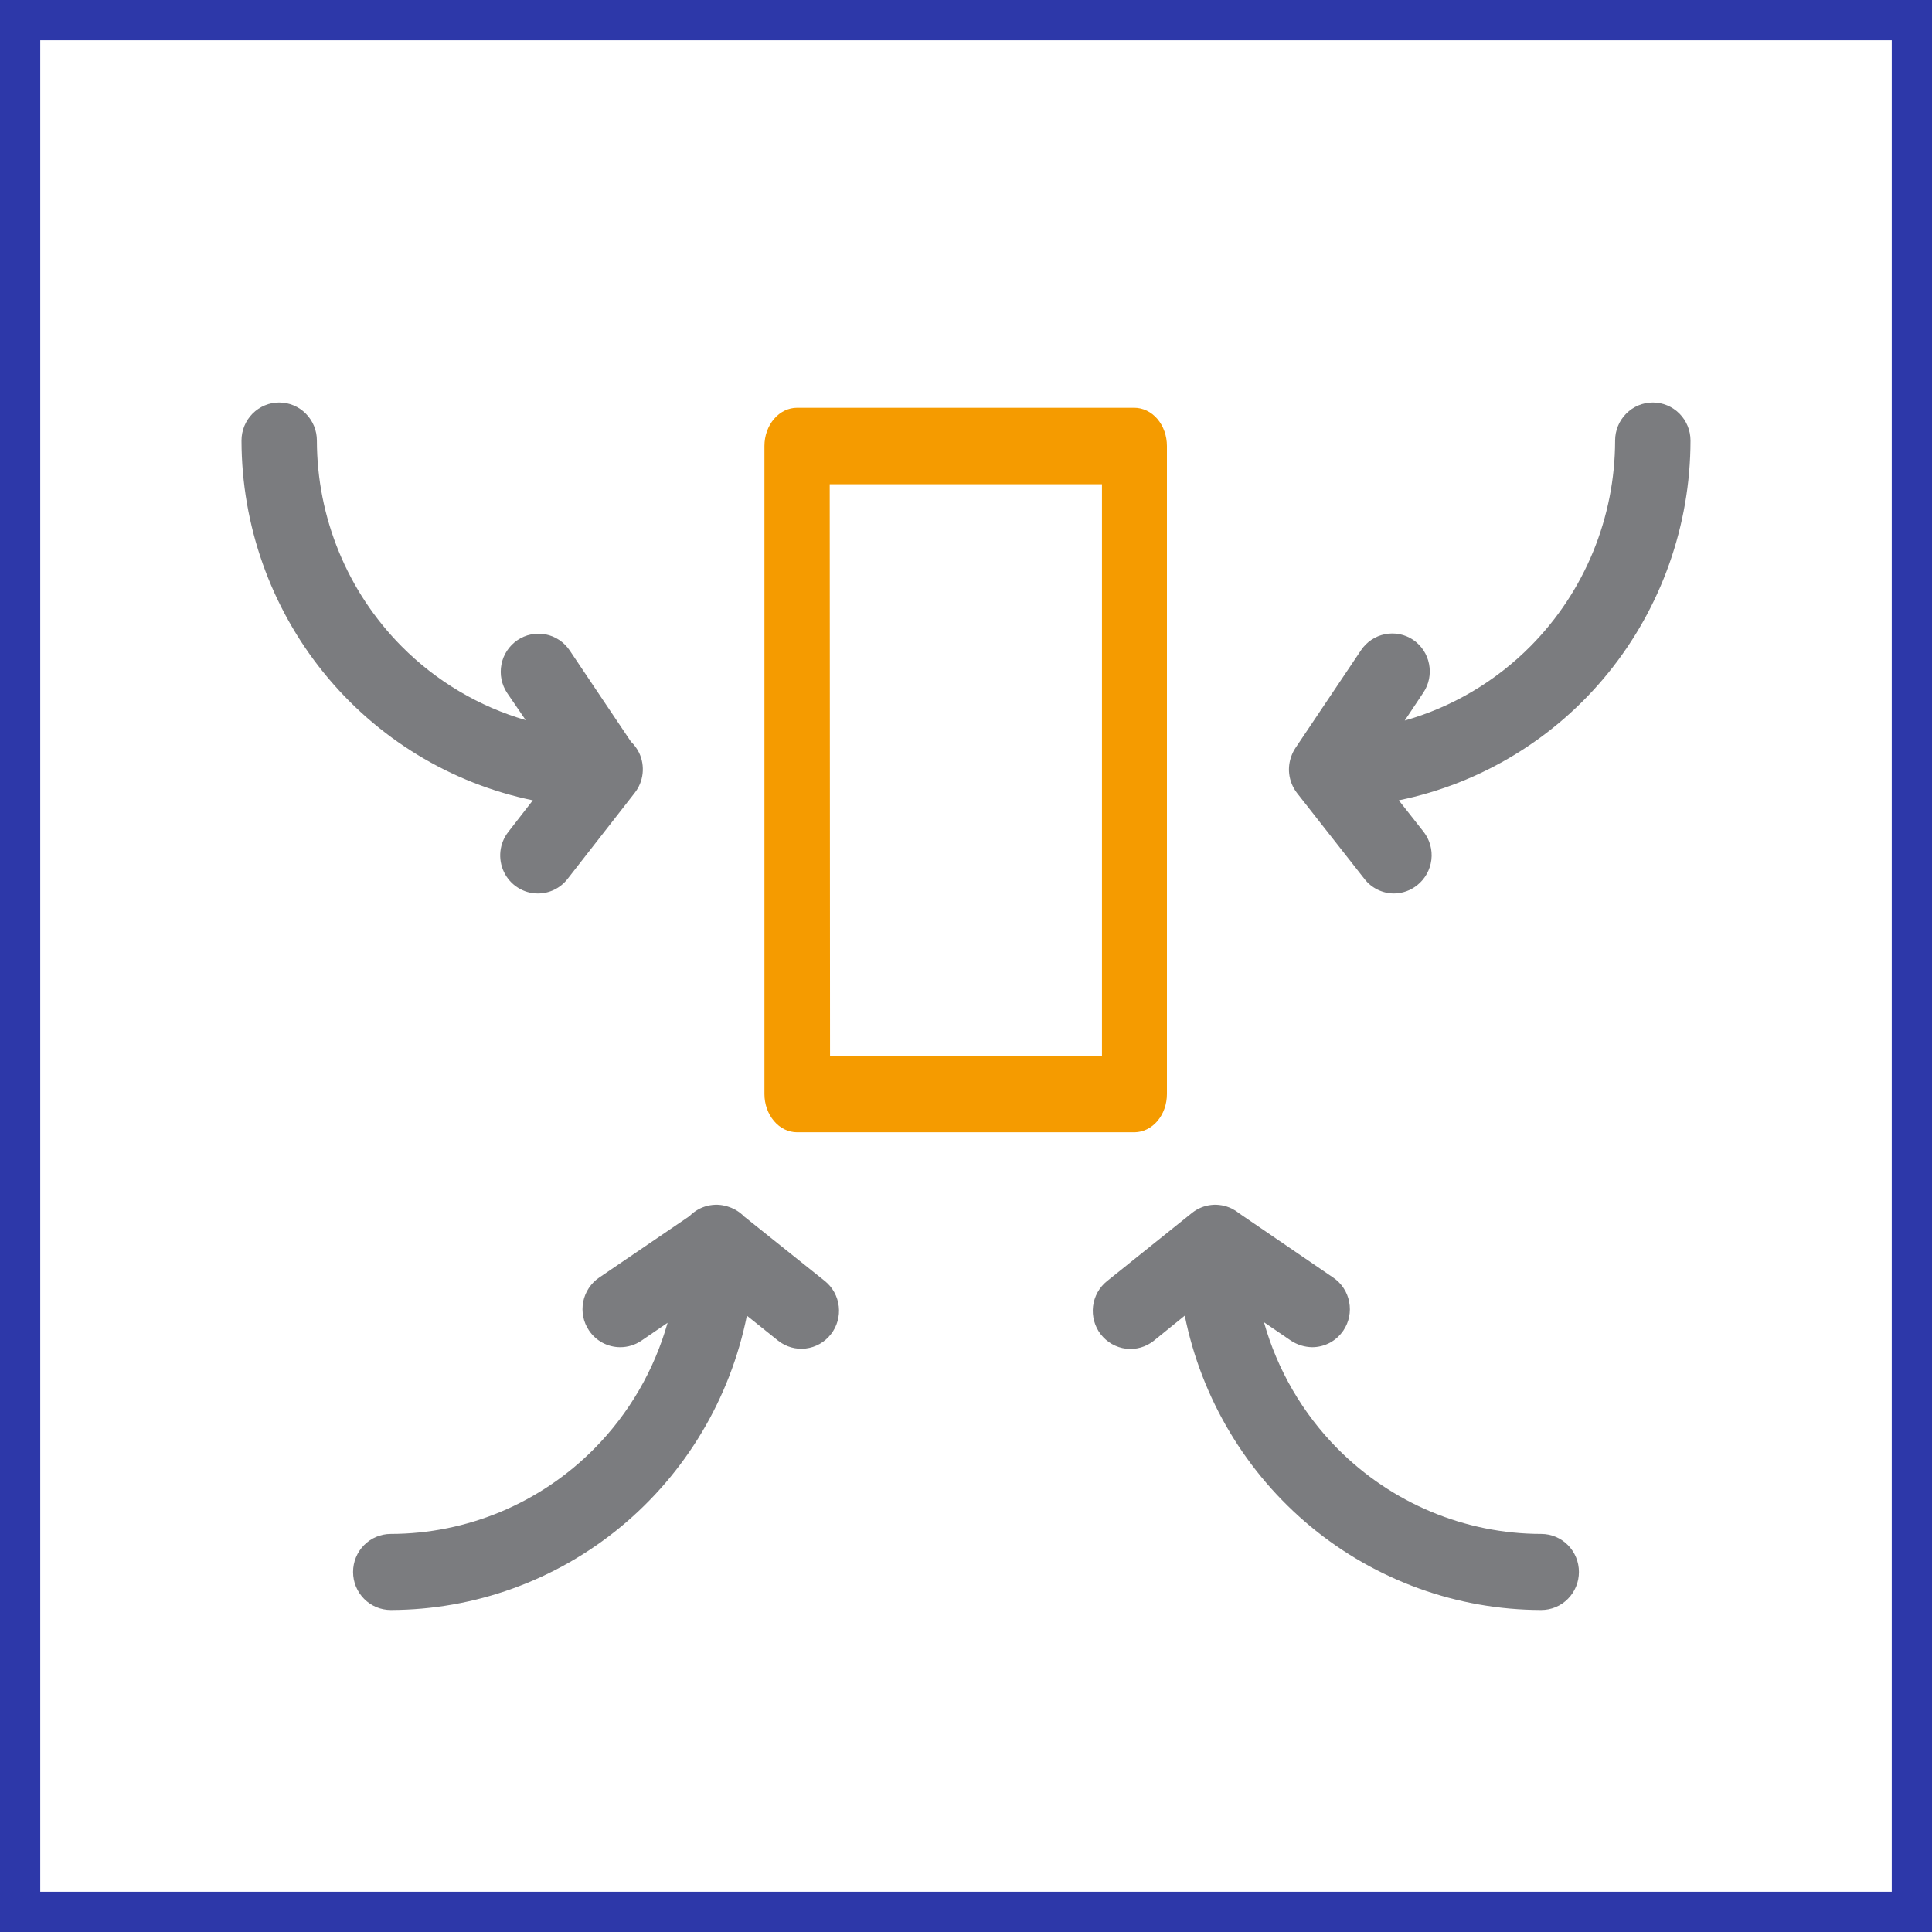
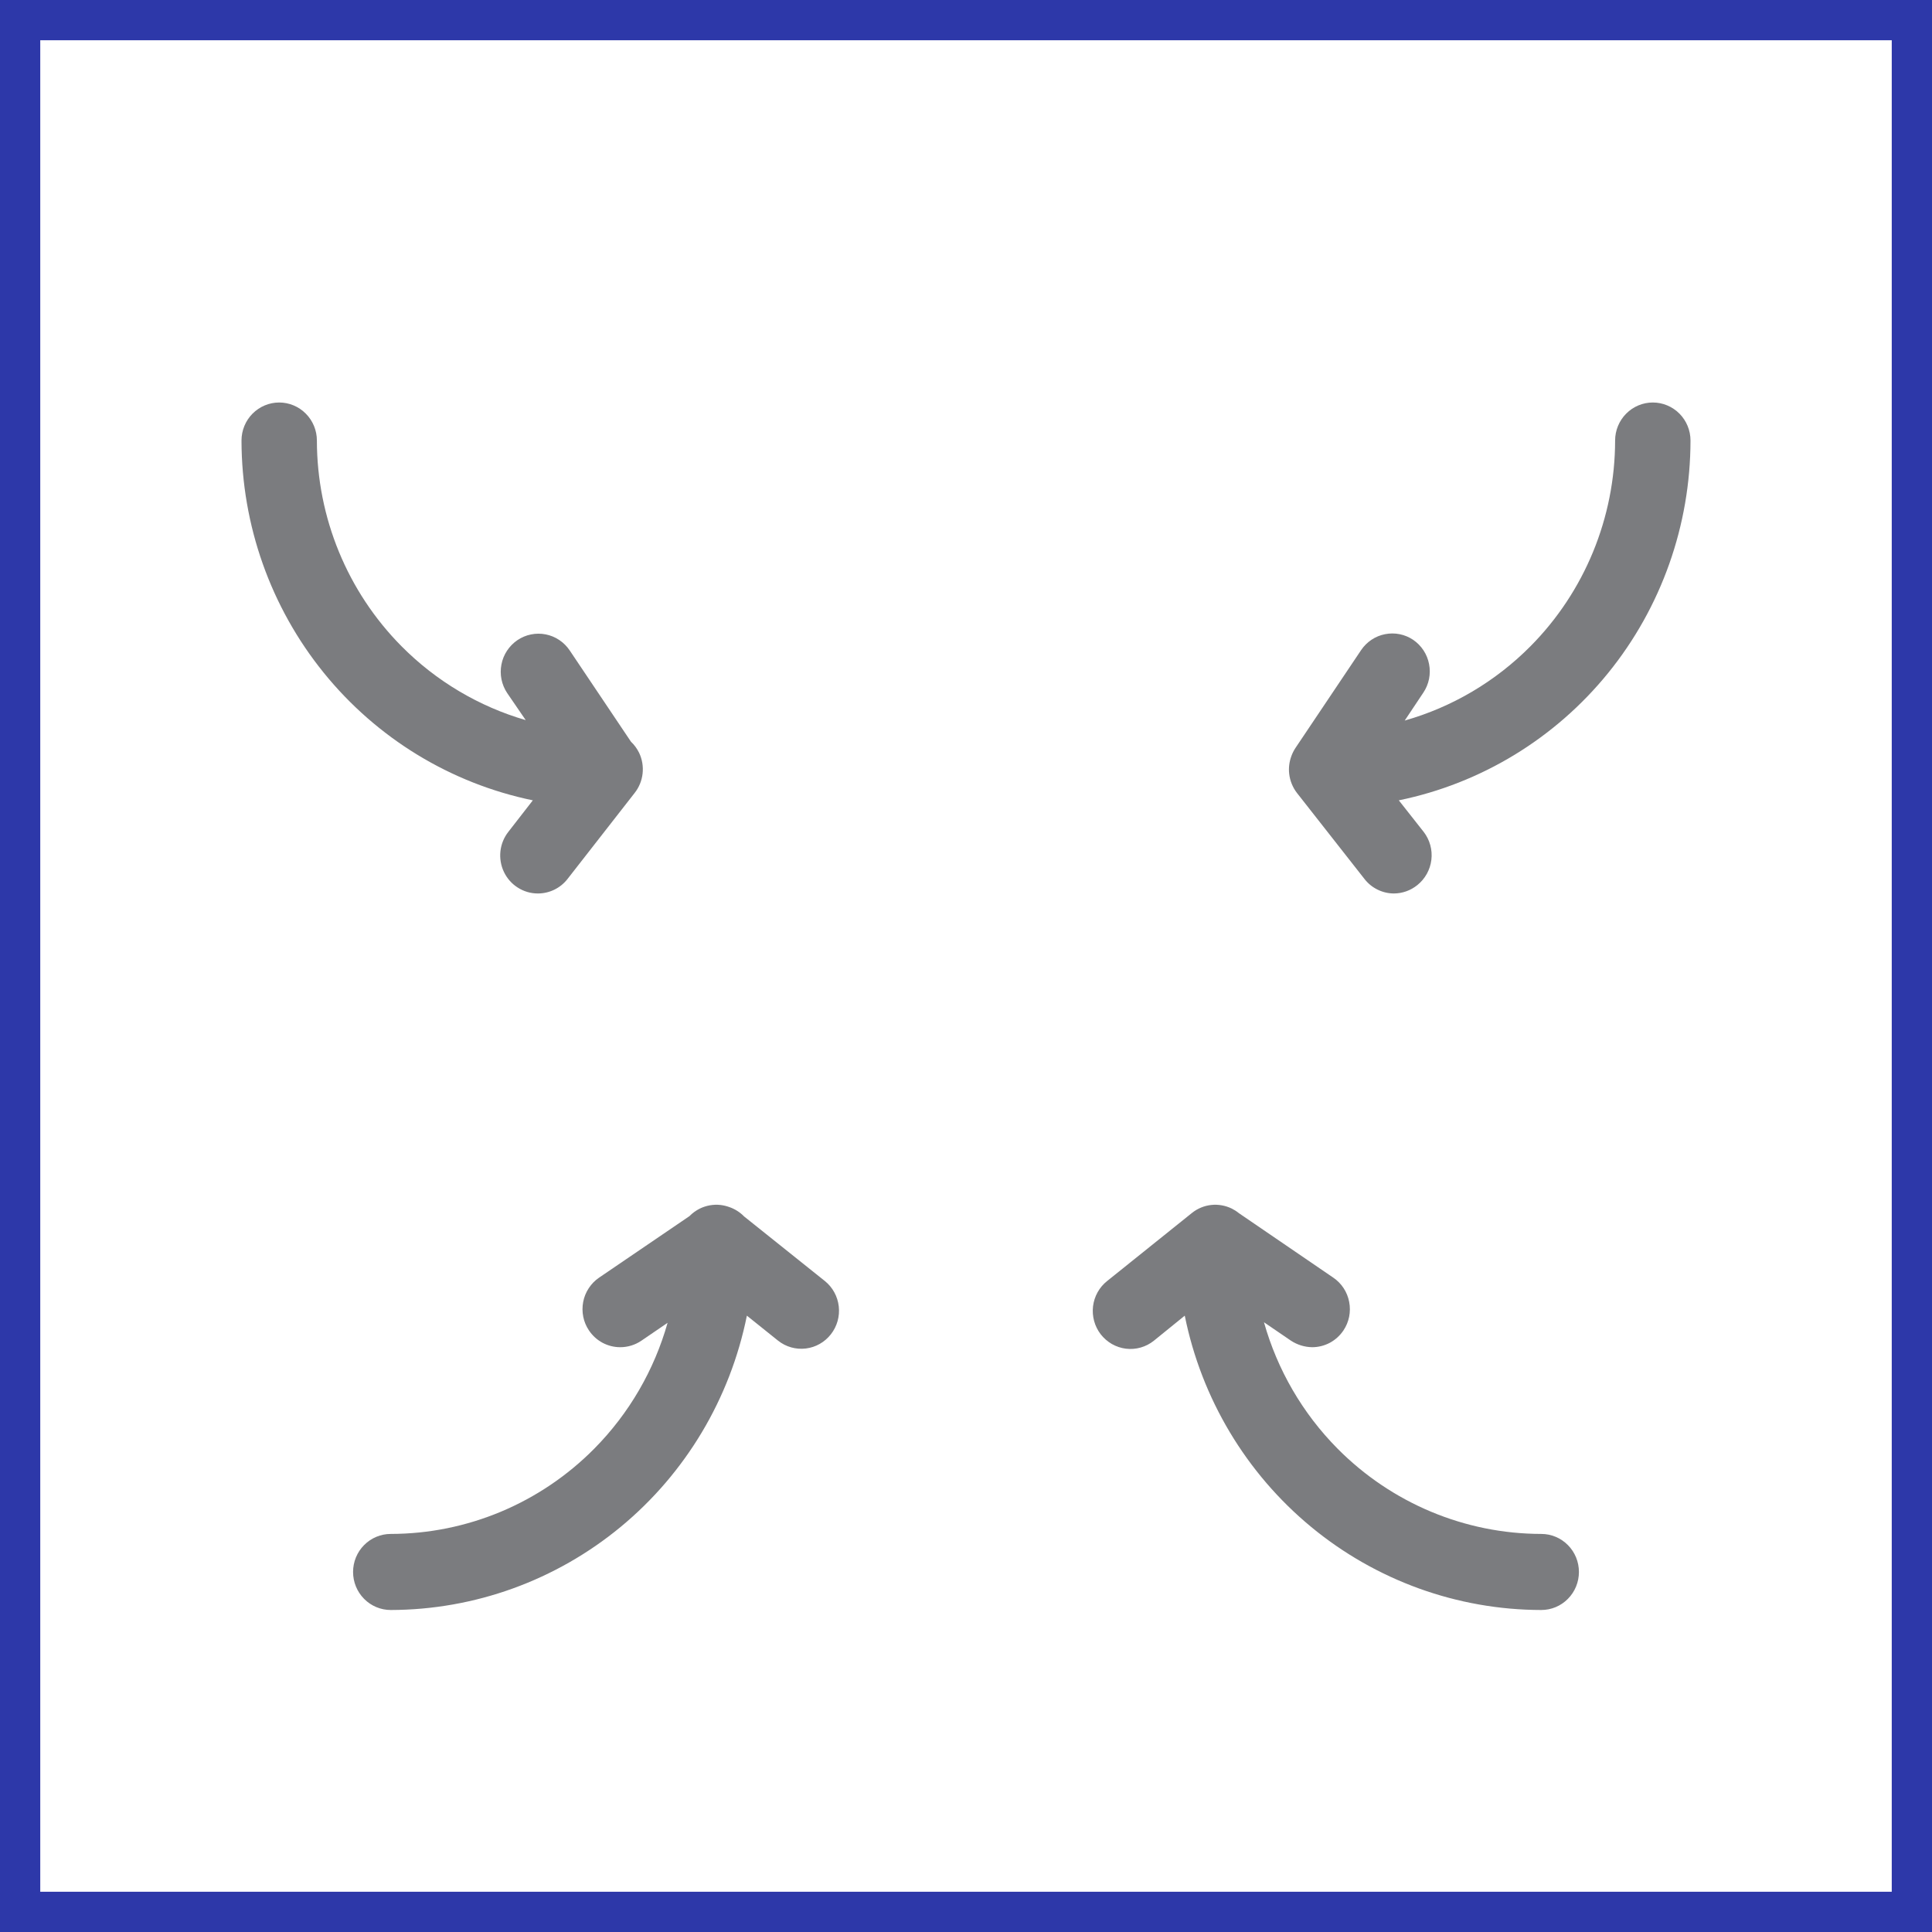
<svg xmlns="http://www.w3.org/2000/svg" width="48" height="48" viewBox="0 0 48 48" fill="none">
  <rect x="0" y="0" width="48" height="48" fill="#333333" stroke="none" />
  <path d="M0.5 47.5V0.5H47.5V47.5H0.5Z" fill="white" stroke="#2D38A9" />
  <path fill-rule="evenodd" clip-rule="evenodd" d="M13.359 22.198C13.184 22.198 13.012 22.147 12.864 22.052C12.715 21.958 12.596 21.823 12.52 21.663C12.444 21.504 12.414 21.326 12.433 21.15C12.452 20.974 12.52 20.807 12.629 20.668L13.238 19.884C11.196 19.462 9.361 18.342 8.043 16.714C6.724 15.085 6.003 13.048 6 10.945C6 10.694 6.099 10.454 6.274 10.277C6.45 10.1 6.688 10 6.936 10C7.185 10 7.423 10.1 7.598 10.277C7.774 10.454 7.873 10.694 7.873 10.945C7.875 12.861 8.631 14.698 9.973 16.053C10.839 16.927 11.905 17.555 13.061 17.891L12.601 17.219C12.532 17.116 12.484 17 12.459 16.878C12.435 16.757 12.434 16.631 12.458 16.509C12.481 16.387 12.528 16.271 12.596 16.168C12.664 16.064 12.752 15.975 12.854 15.905C12.956 15.836 13.07 15.787 13.191 15.763C13.312 15.738 13.436 15.737 13.557 15.761C13.678 15.785 13.793 15.832 13.895 15.901C13.998 15.969 14.086 16.058 14.155 16.161L15.676 18.427C15.759 18.505 15.827 18.599 15.878 18.702C15.955 18.863 15.985 19.042 15.965 19.22C15.945 19.397 15.876 19.565 15.765 19.704L14.099 21.839C14.011 21.952 13.898 22.043 13.77 22.105C13.642 22.167 13.501 22.199 13.359 22.198ZM34.632 22.198C34.491 22.198 34.352 22.165 34.226 22.103C34.099 22.041 33.988 21.951 33.901 21.839L32.225 19.704C32.116 19.564 32.048 19.396 32.029 19.22C32.013 19.074 32.032 18.927 32.082 18.79C32.108 18.716 32.144 18.645 32.188 18.579L33.817 16.151C33.956 15.946 34.169 15.803 34.411 15.756C34.653 15.708 34.904 15.758 35.109 15.896C35.211 15.965 35.299 16.055 35.367 16.158C35.435 16.262 35.482 16.378 35.505 16.5C35.529 16.622 35.528 16.747 35.504 16.869C35.479 16.991 35.431 17.107 35.362 17.209L34.9 17.902C36.072 17.569 37.151 16.937 38.027 16.053C39.37 14.698 40.125 12.861 40.127 10.945C40.127 10.694 40.226 10.454 40.402 10.277C40.577 10.1 40.815 10 41.064 10C41.312 10 41.55 10.1 41.726 10.277C41.901 10.454 42 10.694 42 10.945C41.998 13.05 41.276 15.089 39.956 16.718C38.635 18.347 36.797 19.465 34.753 19.884L35.371 20.668C35.523 20.865 35.592 21.114 35.562 21.362C35.532 21.61 35.406 21.836 35.212 21.991C35.047 22.124 34.843 22.197 34.632 22.198ZM9.708 40C9.46 40 9.221 39.901 9.046 39.723C8.87 39.546 8.772 39.306 8.772 39.055C8.772 38.804 8.87 38.564 9.046 38.387C9.221 38.21 9.46 38.11 9.708 38.11C11.606 38.108 13.425 37.345 14.766 35.99C15.634 35.113 16.255 34.035 16.586 32.865L15.934 33.31C15.779 33.415 15.597 33.471 15.41 33.471C15.256 33.471 15.105 33.433 14.97 33.361C14.834 33.288 14.719 33.183 14.633 33.055C14.564 32.952 14.515 32.837 14.491 32.715C14.466 32.593 14.466 32.468 14.489 32.346C14.512 32.224 14.56 32.107 14.628 32.004C14.696 31.9 14.783 31.811 14.885 31.742L17.13 30.214C17.204 30.138 17.291 30.075 17.387 30.027C17.545 29.95 17.722 29.918 17.898 29.937C17.974 29.946 18.048 29.963 18.119 29.989C18.259 30.037 18.386 30.118 18.489 30.224L20.494 31.827C20.687 31.983 20.811 32.209 20.839 32.457C20.867 32.705 20.797 32.954 20.643 33.15C20.49 33.346 20.267 33.473 20.021 33.503C19.775 33.533 19.528 33.464 19.333 33.31L18.556 32.687C18.141 34.748 17.035 36.601 15.422 37.934C13.81 39.266 11.792 39.996 9.708 40ZM32.574 37.935C34.187 39.267 36.207 39.997 38.292 40C38.541 40 38.779 39.901 38.954 39.723C39.13 39.546 39.228 39.306 39.228 39.055C39.228 38.804 39.13 38.564 38.954 38.387C38.779 38.21 38.541 38.11 38.292 38.11C36.393 38.108 34.573 37.345 33.23 35.99C32.358 35.11 31.734 34.027 31.403 32.851L32.075 33.31C32.232 33.412 32.413 33.468 32.6 33.471C32.753 33.471 32.904 33.433 33.04 33.361C33.175 33.288 33.291 33.183 33.377 33.055C33.446 32.952 33.494 32.837 33.519 32.715C33.543 32.593 33.544 32.468 33.52 32.346C33.497 32.224 33.45 32.107 33.382 32.004C33.314 31.9 33.226 31.811 33.124 31.742L30.779 30.14C30.725 30.096 30.666 30.058 30.604 30.027C30.445 29.95 30.268 29.918 30.093 29.937C29.918 29.956 29.751 30.025 29.613 30.136L27.506 31.827C27.312 31.981 27.186 32.207 27.156 32.455C27.127 32.703 27.195 32.953 27.347 33.15C27.423 33.248 27.518 33.33 27.625 33.392C27.733 33.453 27.851 33.493 27.974 33.508C28.097 33.523 28.221 33.513 28.34 33.479C28.459 33.445 28.57 33.388 28.667 33.31L29.435 32.687C29.851 34.748 30.96 36.602 32.574 37.935Z" fill="#7B7C7F" />
-   <path d="M28.189 28.131H19.803C19.588 28.131 19.382 28.031 19.23 27.852C19.078 27.674 18.992 27.432 18.992 27.18V11.081C18.992 10.829 19.078 10.587 19.23 10.409C19.382 10.231 19.588 10.131 19.803 10.131H28.181C28.396 10.131 28.603 10.231 28.755 10.409C28.907 10.587 28.992 10.829 28.992 11.081V27.18C28.992 27.431 28.908 27.671 28.758 27.849C28.607 28.027 28.403 28.128 28.189 28.131V28.131ZM20.622 26.23H27.378V12.031H20.614L20.622 26.23Z" fill="#F59B00" />
</svg>